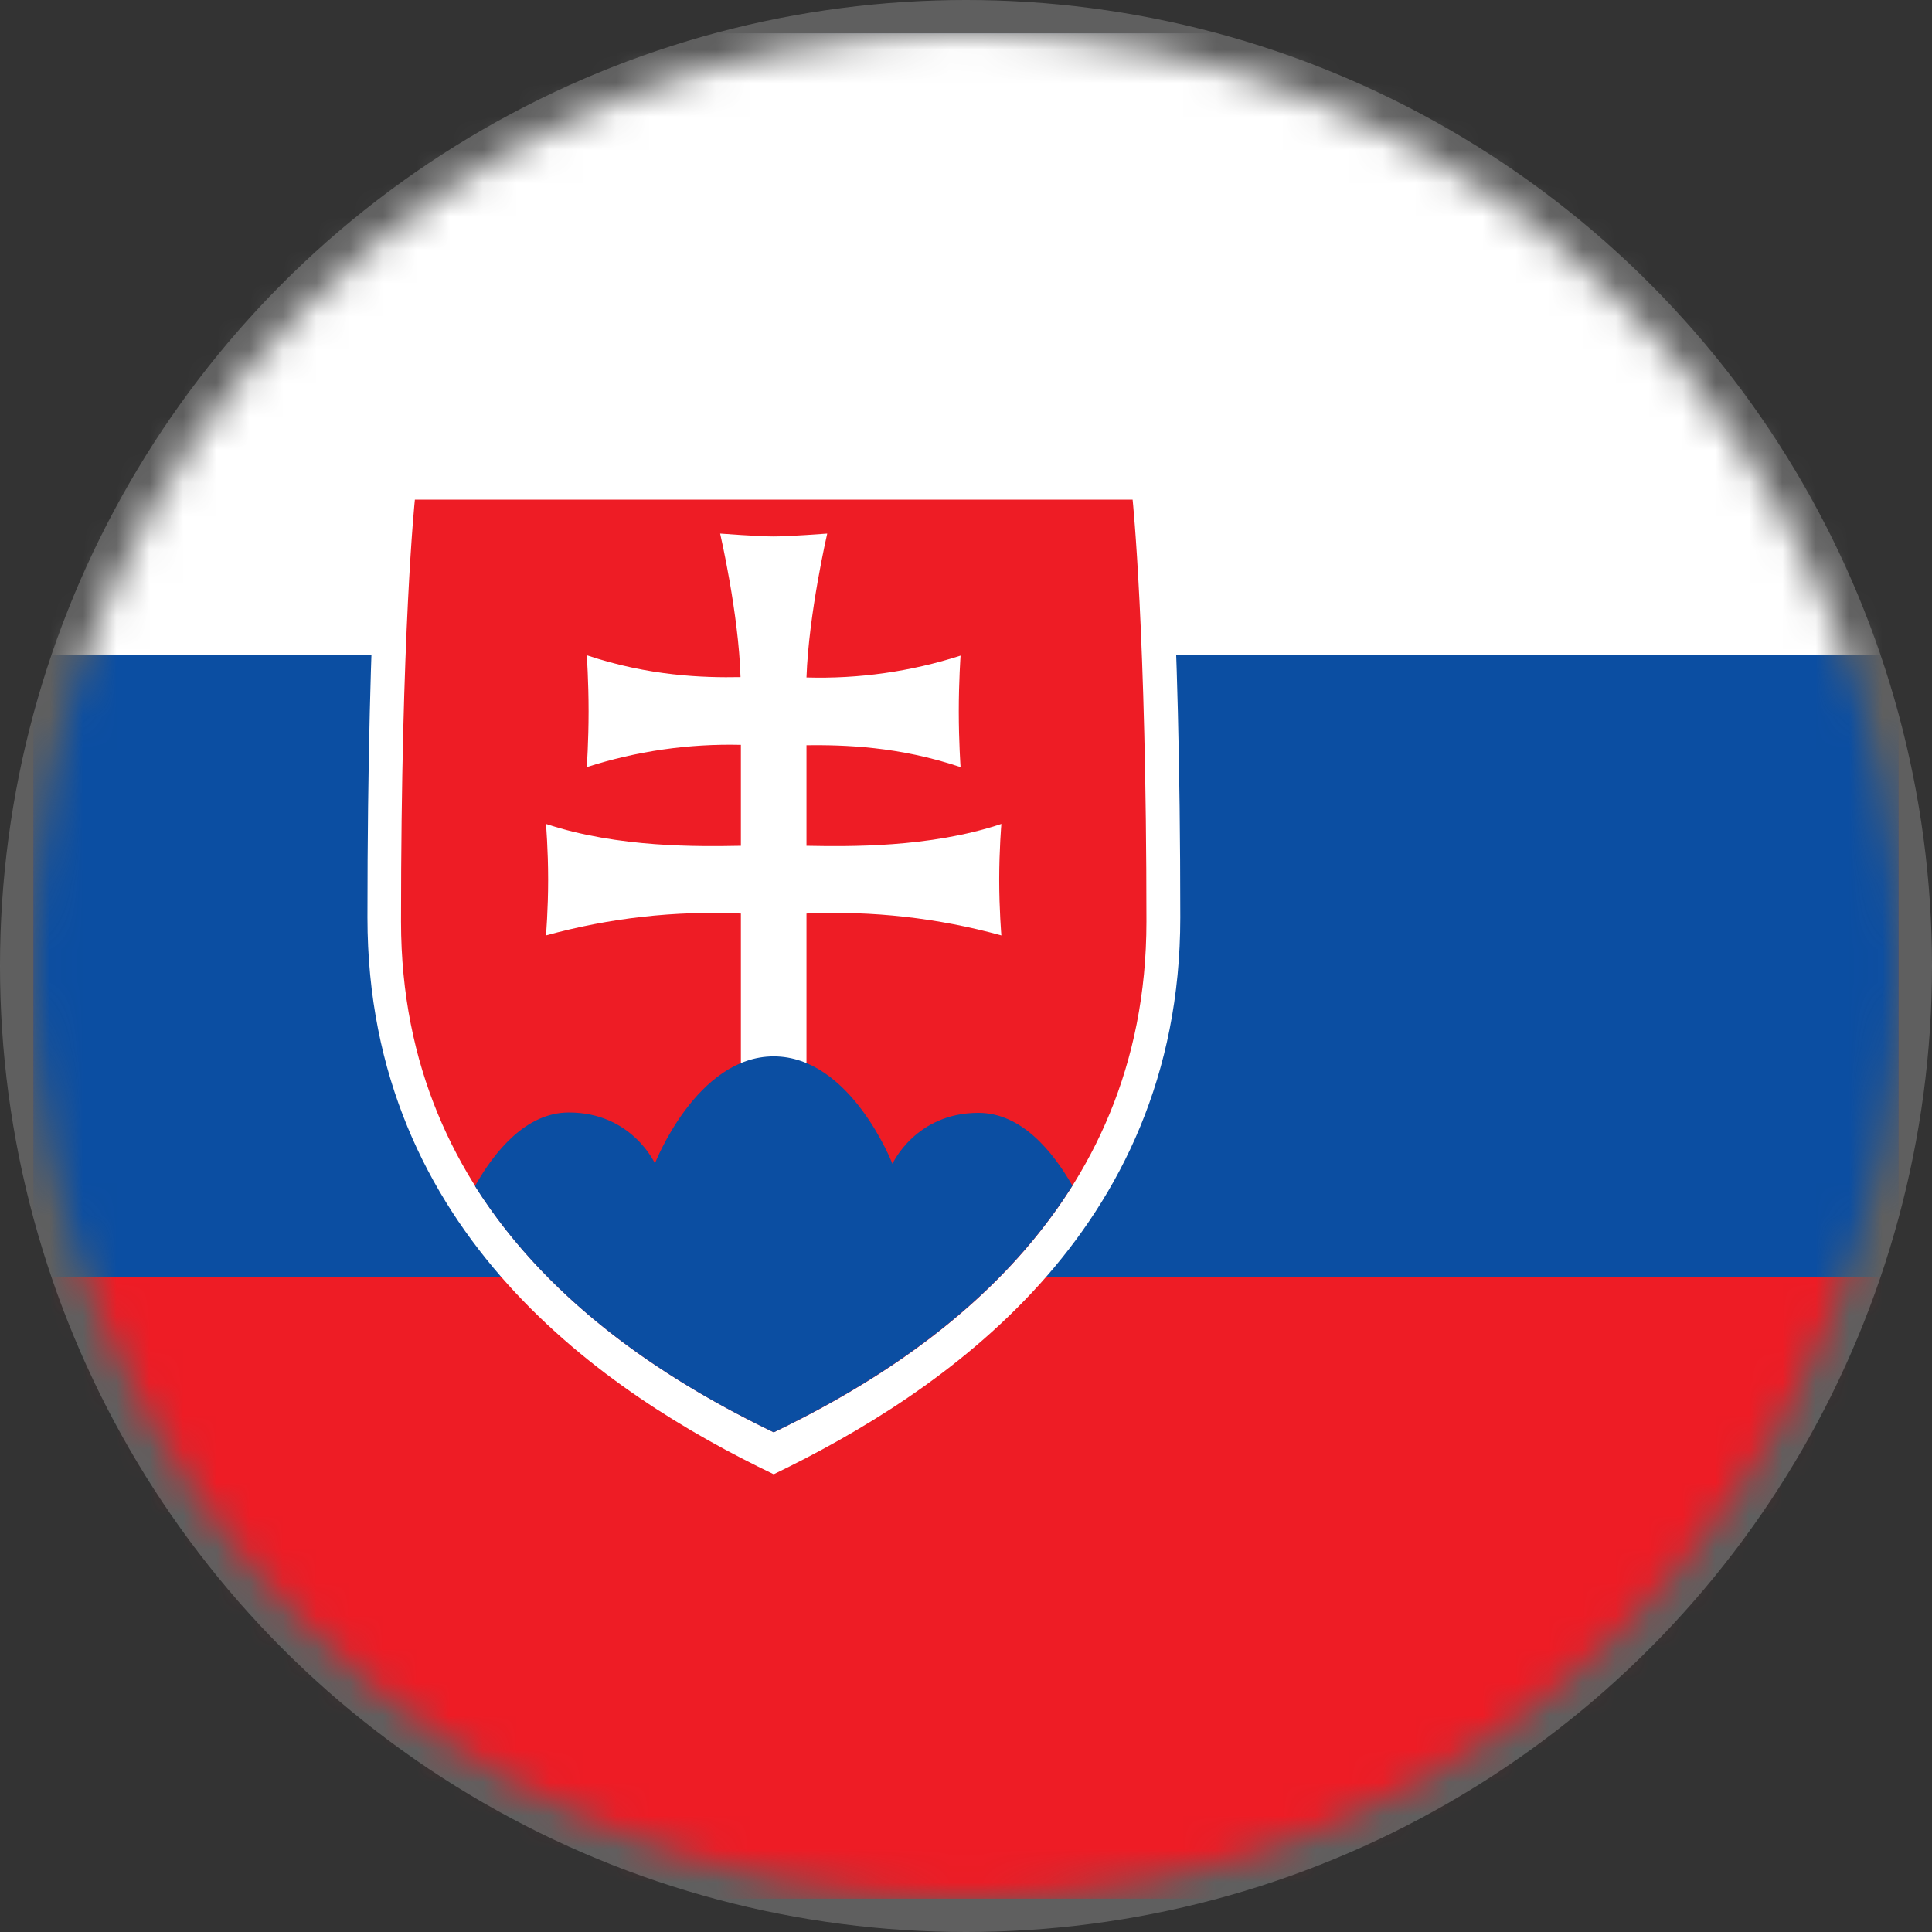
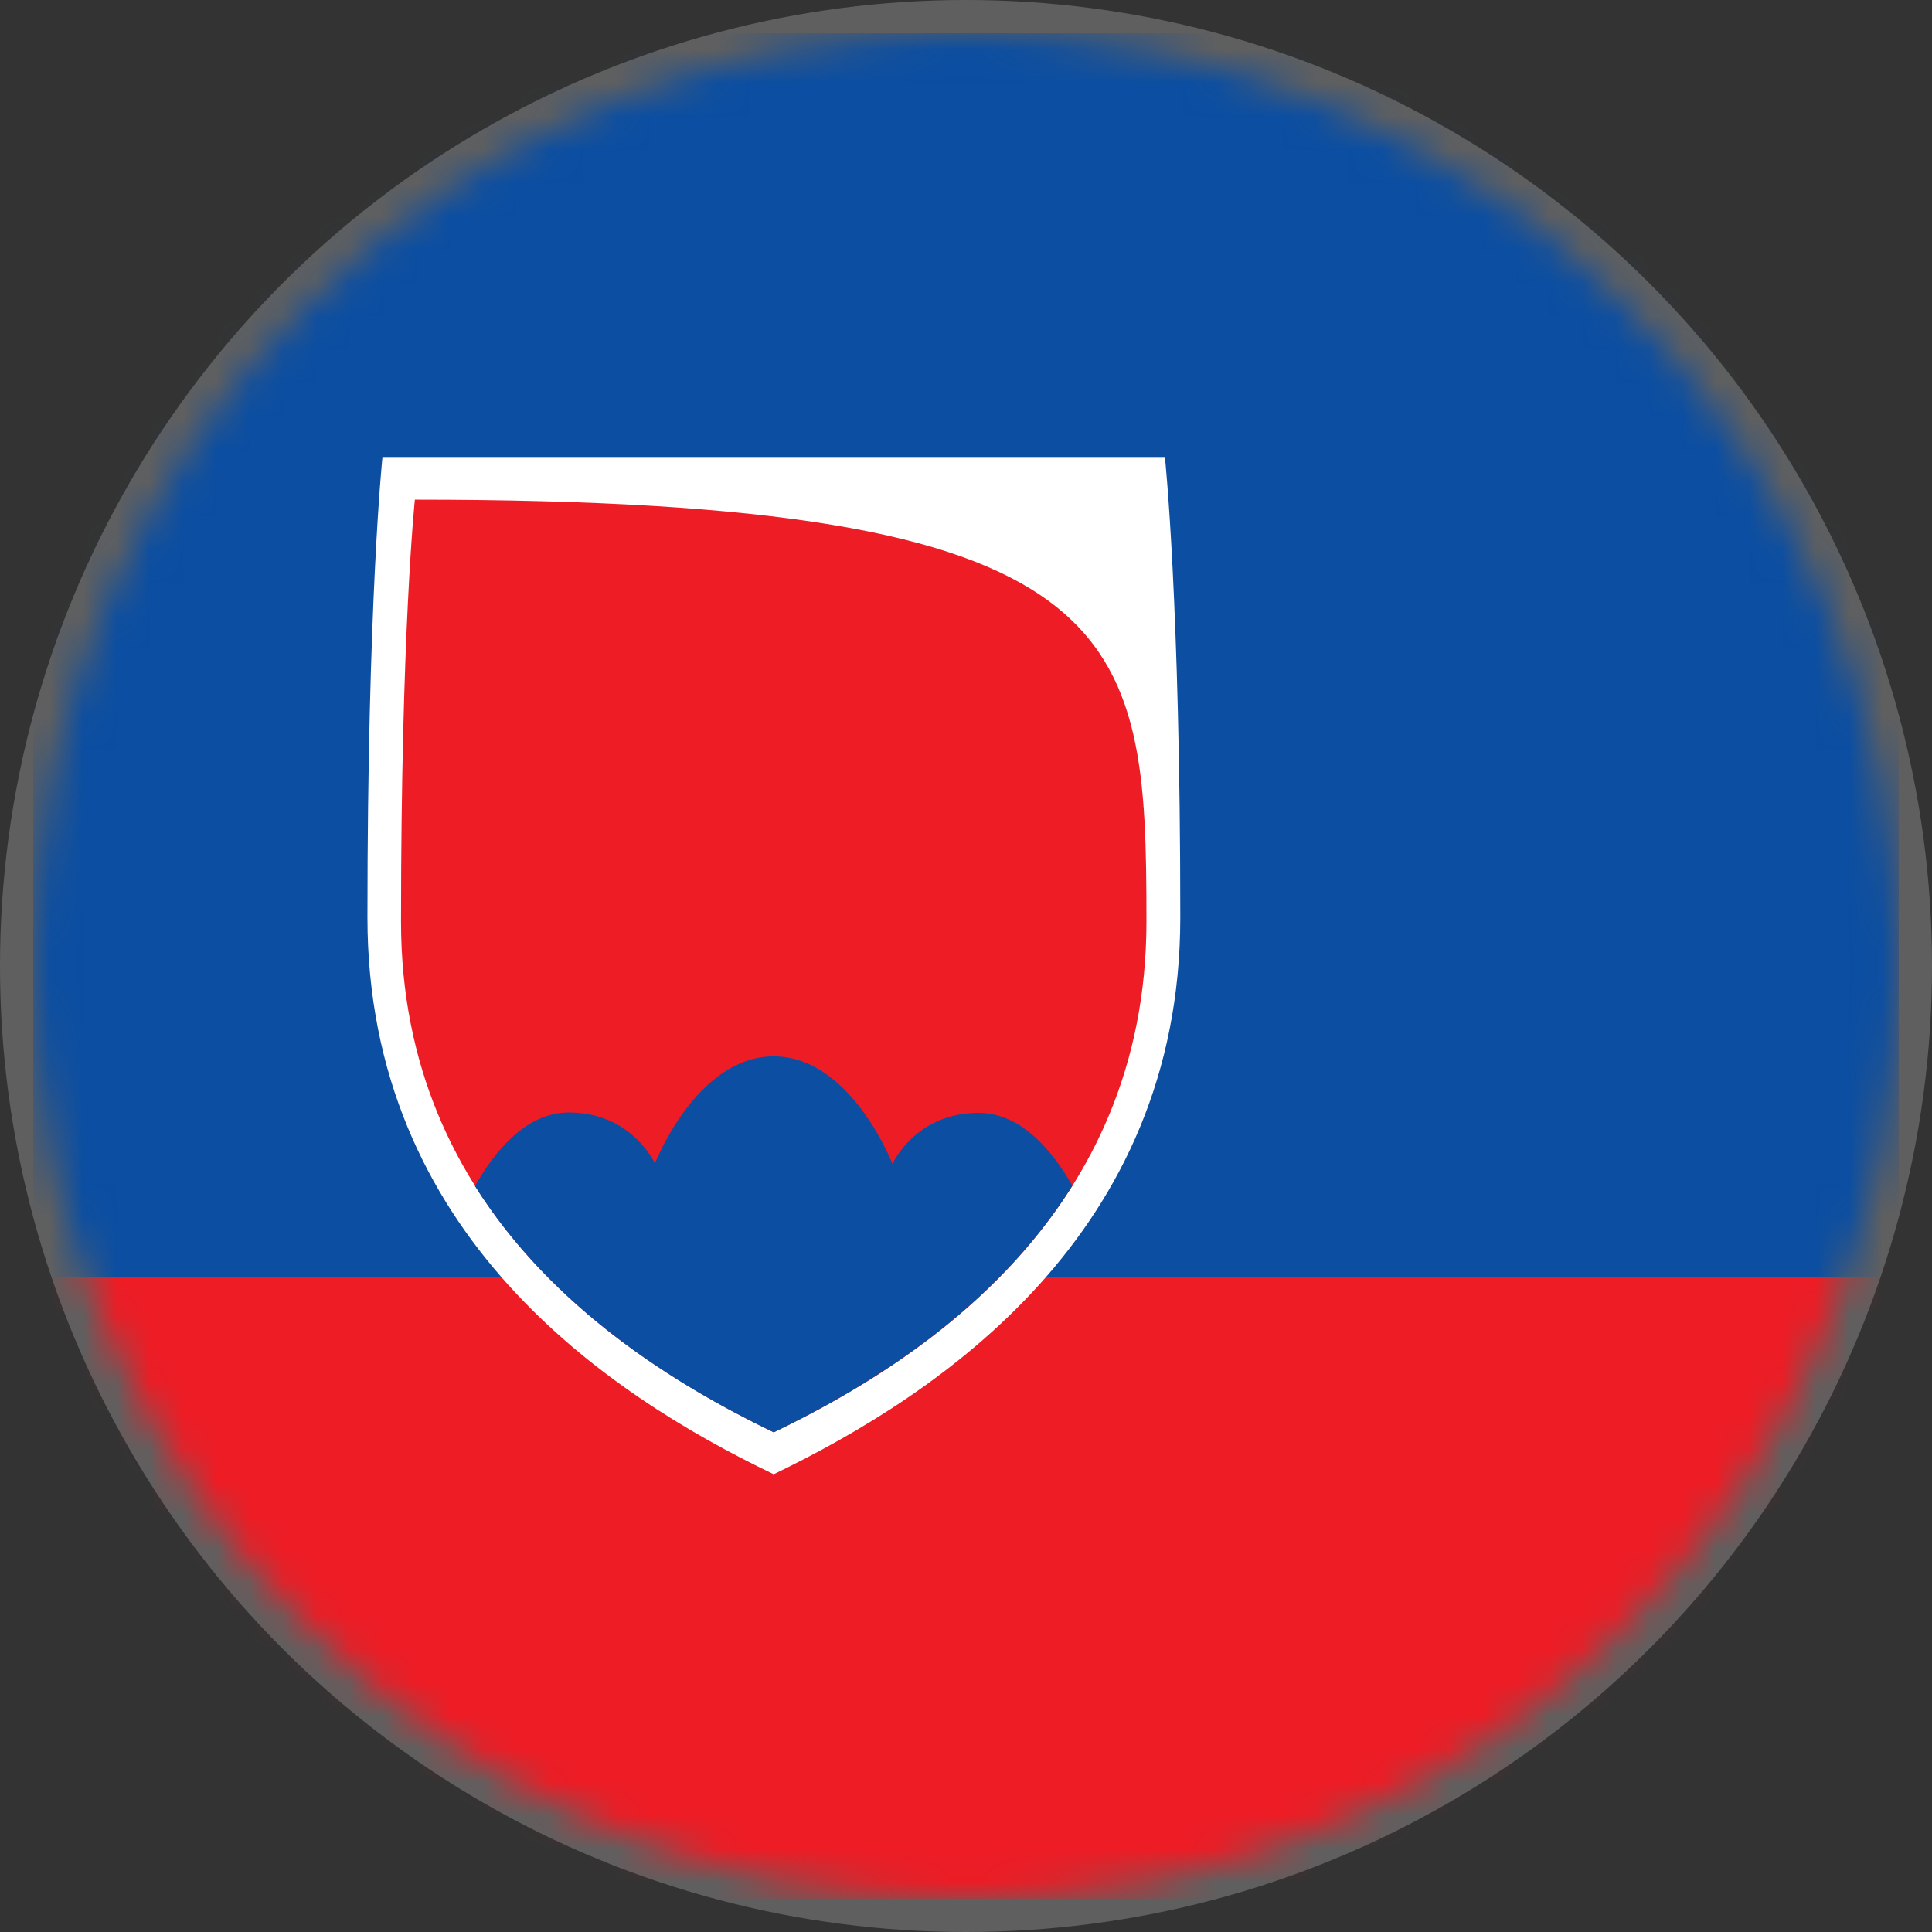
<svg xmlns="http://www.w3.org/2000/svg" width="58" height="58" viewBox="0 0 58 58" fill="none">
  <rect x="0" y="0" width="58" height="58" fill="#333333" stroke="none" />
  <circle cx="29" cy="29" r="29" fill="#8C8C8C" fill-opacity="0.5" />
  <mask id="mask0_3893_12423" style="mask-type:alpha" maskUnits="userSpaceOnUse" x="1" y="1" width="56" height="56">
    <circle cx="29" cy="29" r="28" fill="#C4C4C4" />
  </mask>
  <g mask="url(#mask0_3893_12423)">
    <path d="M1 1H57V57H1V1Z" fill="#EE1C25" />
    <path d="M1 1H57V38.33H1V1Z" fill="#0B4EA2" />
-     <path d="M1 1H57V19.67H1V1Z" fill="white" />
    <path d="M23.227 44.258C18.206 41.852 11.031 37.039 11.031 27.545C11.031 18.052 11.48 13.742 11.48 13.742H34.973C34.973 13.742 35.433 18.052 35.433 27.545C35.433 37.039 28.236 41.841 23.227 44.258Z" fill="white" />
-     <path d="M23.228 43C18.623 40.78 12.039 36.383 12.039 27.666C12.039 18.948 12.455 15 12.455 15H34.002C34.002 15 34.417 18.959 34.417 27.666C34.417 36.372 27.833 40.791 23.228 43Z" fill="#EE1C25" />
-     <path d="M24.211 25.391C25.458 25.413 27.897 25.457 30.062 24.735C30.062 24.735 29.997 25.5 29.997 26.408C29.997 27.316 30.062 28.082 30.062 28.082C28.159 27.557 26.184 27.336 24.211 27.425V32.238H22.242V27.425C20.269 27.336 18.295 27.557 16.391 28.082C16.391 28.082 16.456 27.316 16.456 26.408C16.456 25.5 16.391 24.735 16.391 24.735C18.567 25.457 20.995 25.413 22.242 25.391V22.361C20.674 22.323 19.11 22.548 17.616 23.029C17.616 23.029 17.67 22.263 17.67 21.355C17.67 20.447 17.616 19.671 17.616 19.671C19.475 20.294 21.105 20.349 22.231 20.327C22.177 18.424 21.619 16.018 21.619 16.018C21.619 16.018 22.767 16.105 23.227 16.105C23.686 16.105 24.834 16.018 24.834 16.018C24.834 16.018 24.277 18.424 24.211 20.338C25.779 20.384 27.344 20.162 28.837 19.682C28.837 19.682 28.783 20.447 28.783 21.355C28.783 22.263 28.837 23.029 28.837 23.029C26.978 22.405 25.348 22.361 24.211 22.372V25.391V25.391Z" fill="white" />
+     <path d="M23.228 43C18.623 40.78 12.039 36.383 12.039 27.666C12.039 18.948 12.455 15 12.455 15C34.002 15 34.417 18.959 34.417 27.666C34.417 36.372 27.833 40.791 23.228 43Z" fill="#EE1C25" />
    <path d="M23.227 31.713C20.908 31.713 19.661 34.928 19.661 34.928C19.661 34.928 18.972 33.397 17.08 33.397C15.8 33.397 14.859 34.546 14.258 35.607C16.587 39.303 20.306 41.59 23.227 43C26.147 41.59 29.866 39.303 32.195 35.596C31.594 34.546 30.653 33.408 29.373 33.408C27.481 33.408 26.792 34.94 26.792 34.94C26.792 34.94 25.545 31.713 23.227 31.713Z" fill="#0B4EA2" />
  </g>
</svg>